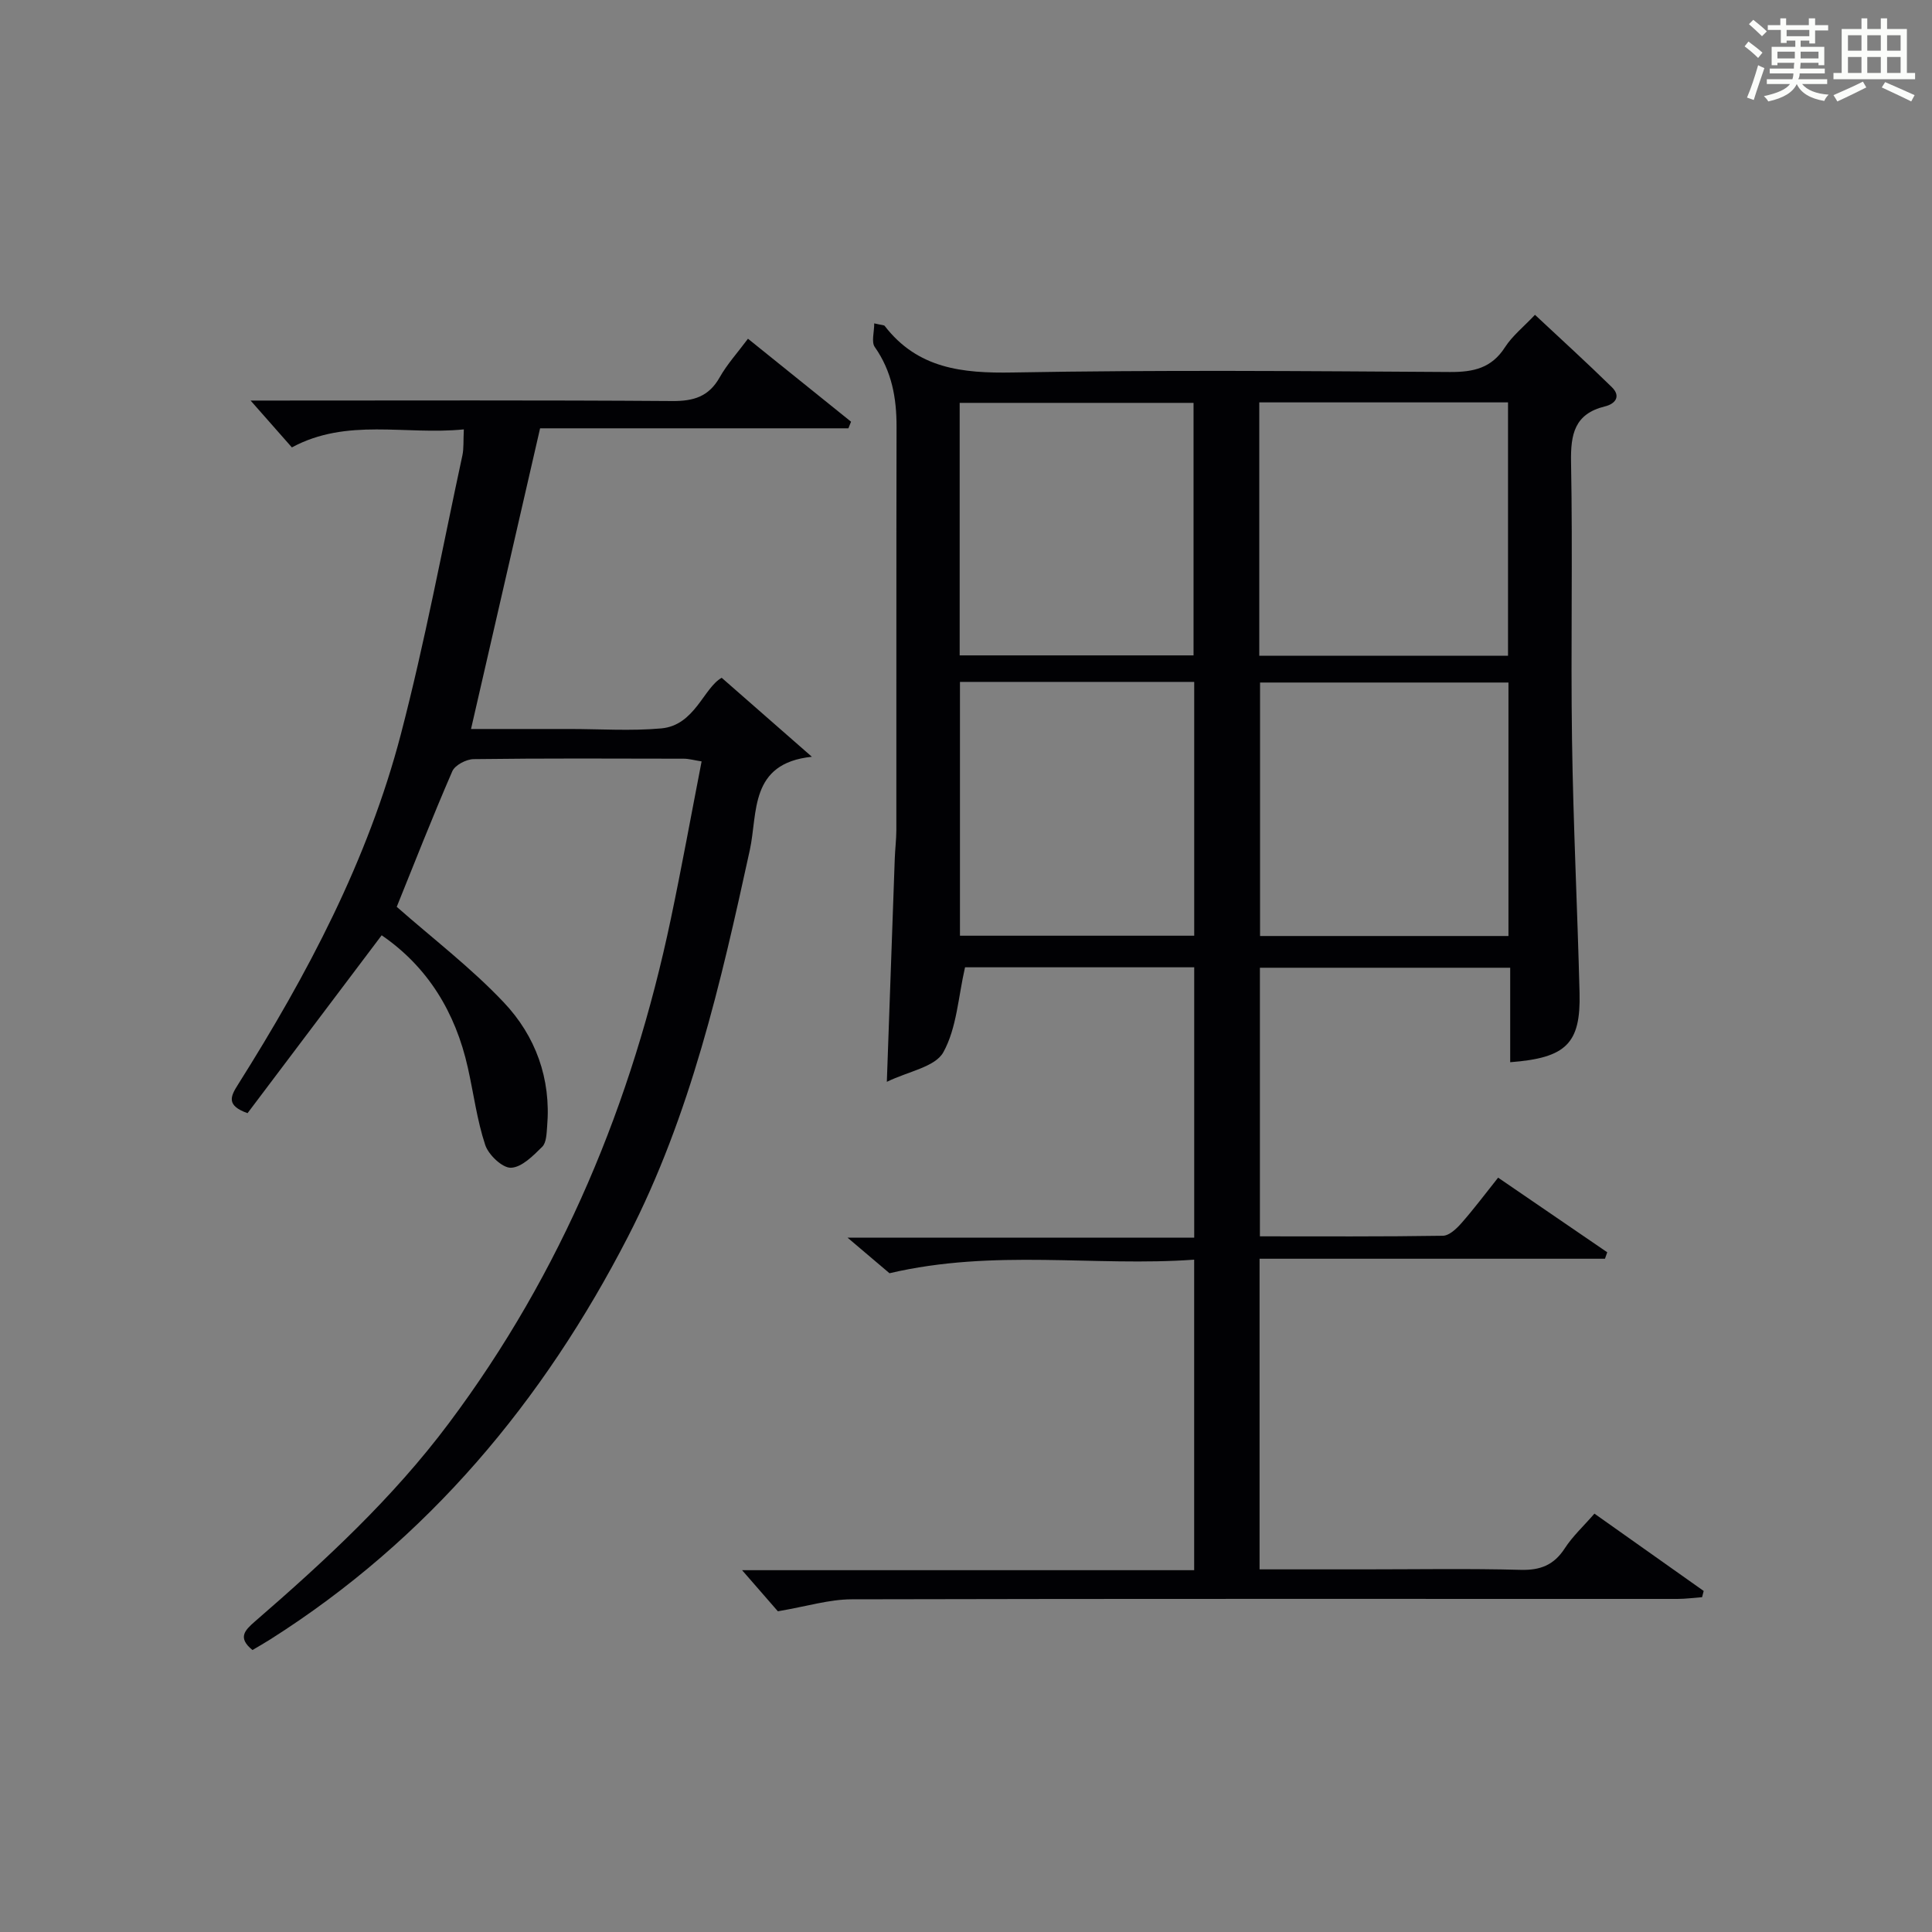
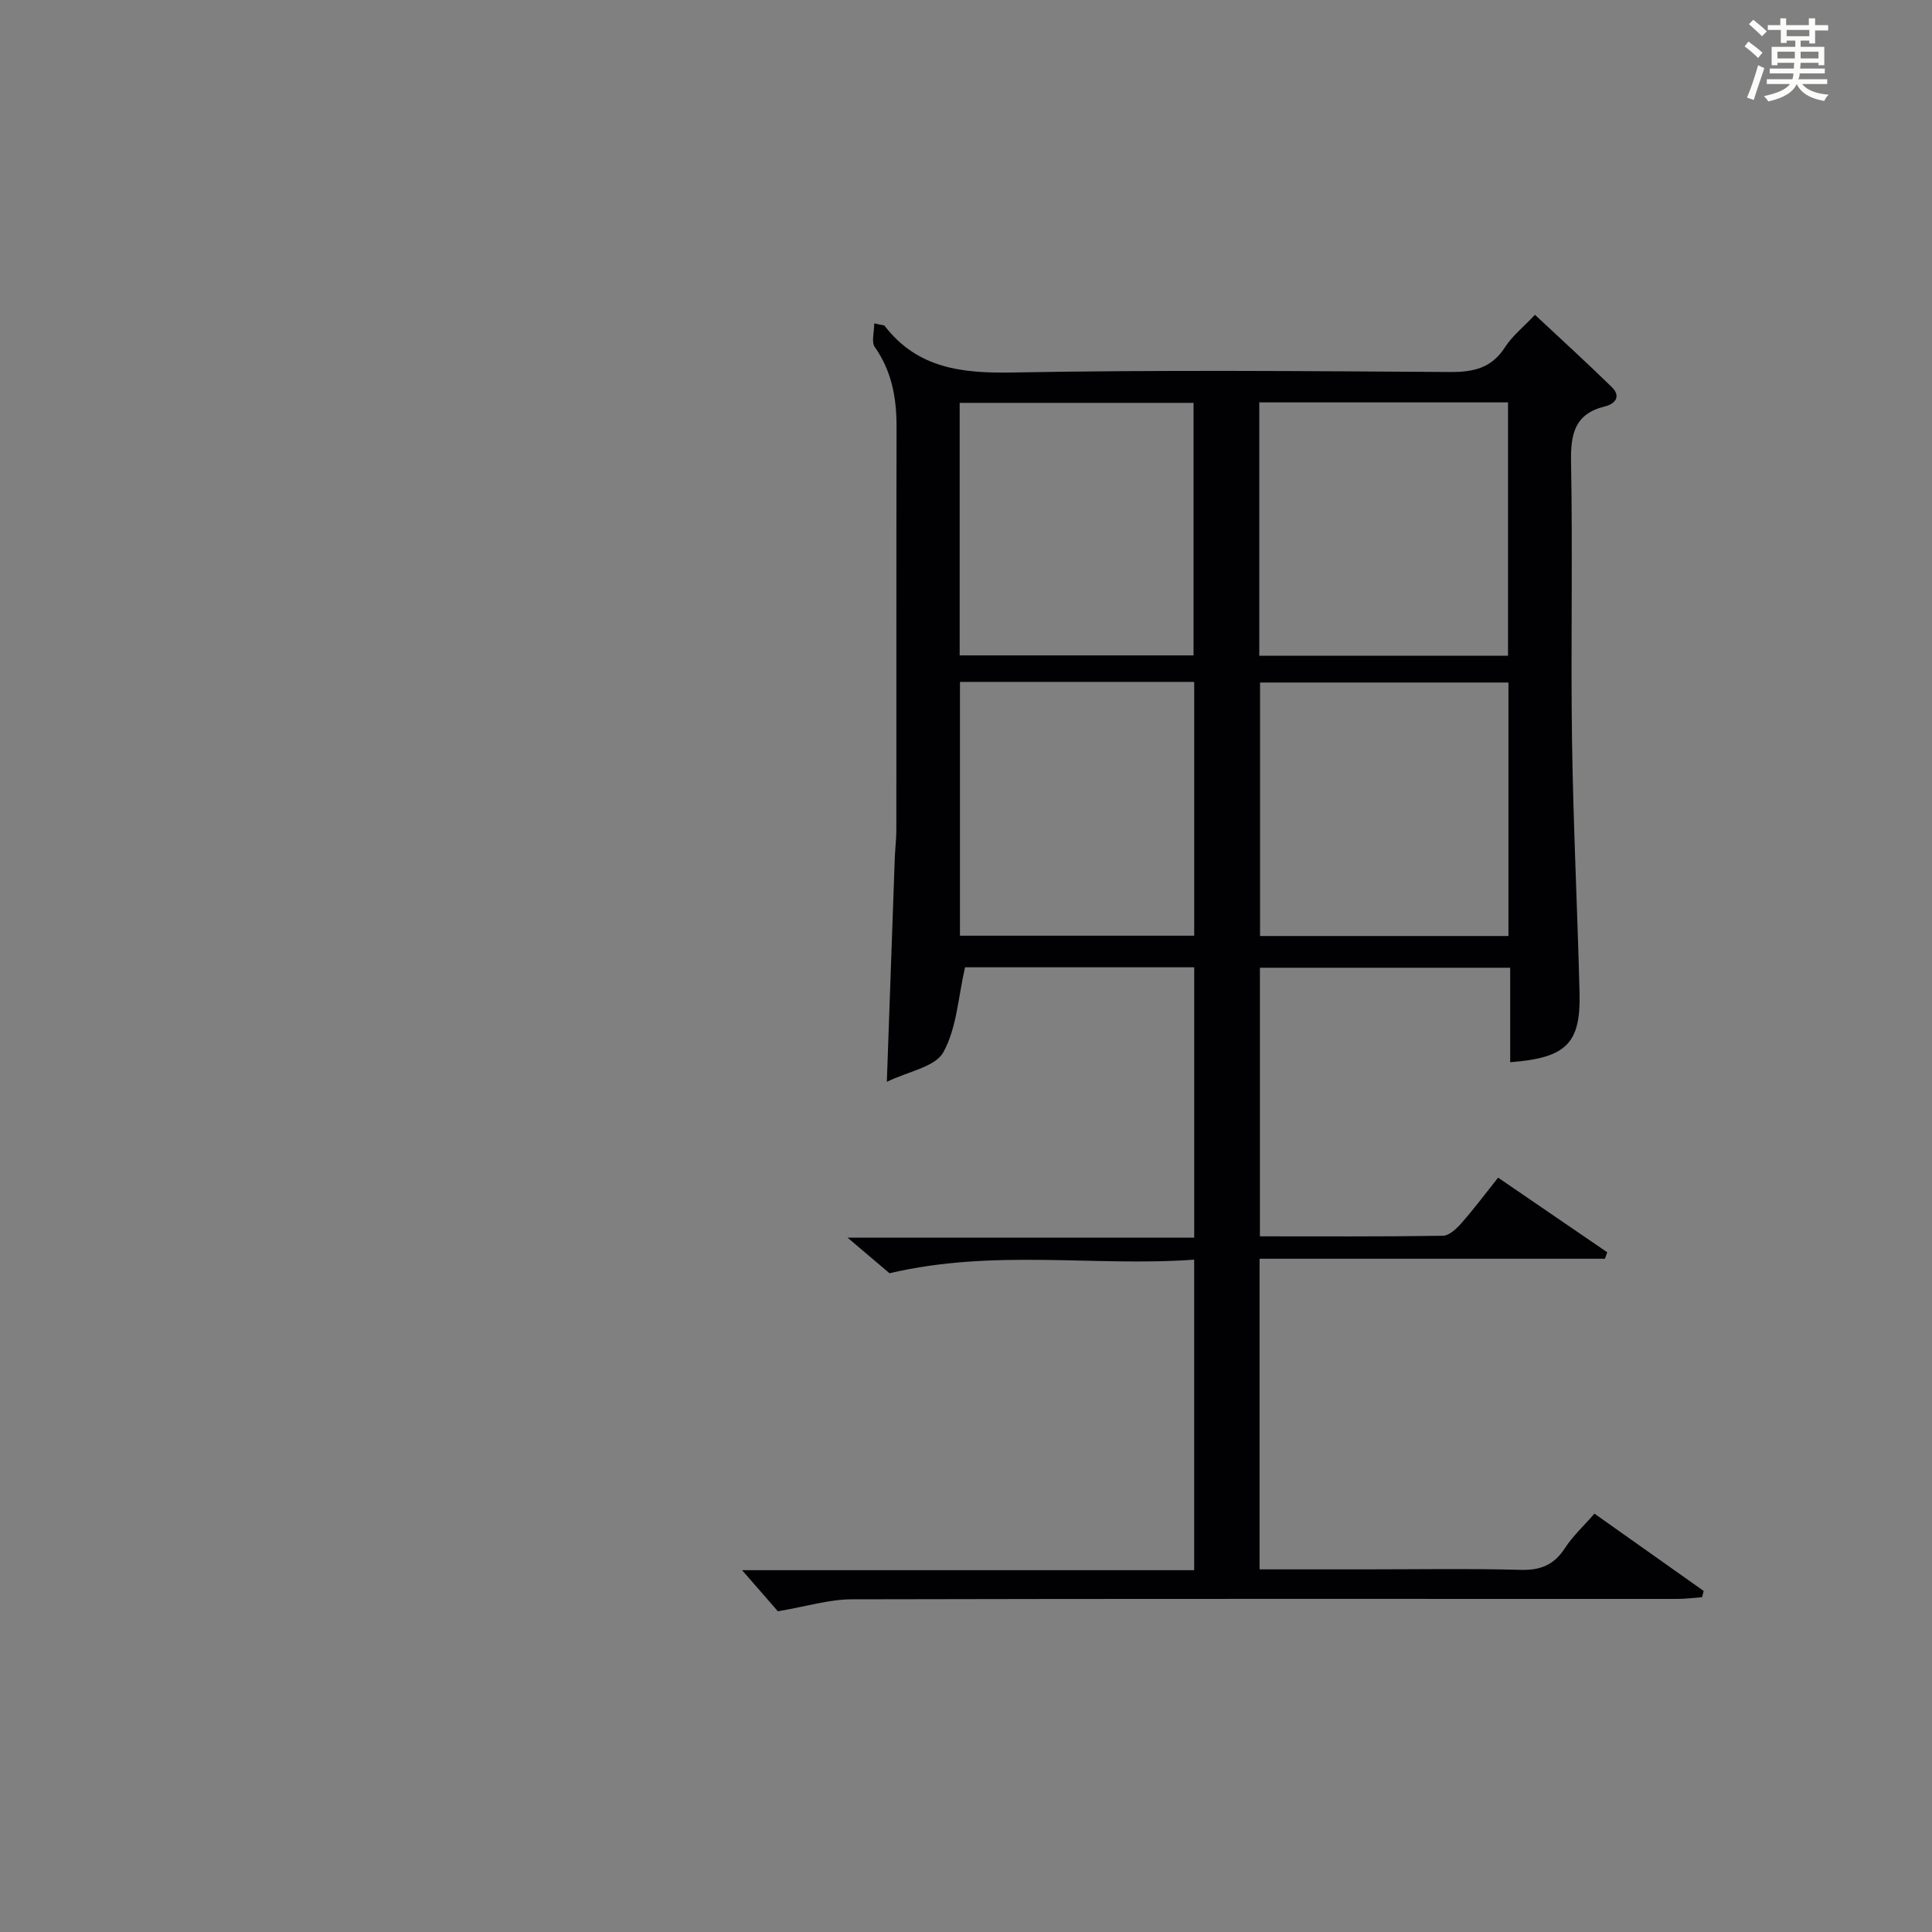
<svg xmlns="http://www.w3.org/2000/svg" version="1.1" id="漢_ZDIC_典" x="0px" y="0px" viewBox="0 0 400 400" style="enable-background:new 0 0 400 400;" xml:space="preserve">
  <rect x="0" y="0" width="400" height="400" fill="#808080" stroke="none" />
  <style type="text/css">
	.st1{fill:#010104;}
	.st0{fill:#fbfcfa;}
</style>
  <g>
    <path class="st0" d="M361.2,9.6l0.8-1c0.9,0.7,1.9,1.4,2.9,2.3L364,12C363,11,362,10.2,361.2,9.6z M361.7,20.2   c0.9-2.1,1.6-4.3,2.3-6.7c0.4,0.2,0.8,0.4,1.3,0.6c-0.7,2.1-1.5,4.3-2.2,6.6L361.7,20.2z M362.1,5l0.9-0.9c1,0.8,2,1.6,2.8,2.4   l-1,1C363.9,6.6,363,5.8,362.1,5z M374.6,3.8h1.2v1.4h2.7v1.1h-2.7v2.7h-1.2V8.4h-1.8v1.3h4.9v3.8h-1.2v-0.5h-3.7   c0,0.4-0.1,0.9-0.1,1.2h5.1v1h-5.2c0,0.5-0.1,0.9-0.3,1.2h6v1h-5.2c1.1,1.3,2.9,2,5.5,2.2c-0.4,0.4-0.7,0.8-0.9,1.3   c-2.9-0.5-4.8-1.6-5.7-3.5H372c-0.8,1.7-2.7,2.9-5.9,3.6c-0.2-0.4-0.6-0.8-0.9-1.1c2.8-0.6,4.6-1.4,5.4-2.5h-4.8v-1h5.3   c0.1-0.3,0.2-0.7,0.2-1.2h-4.9v-1h5c0-0.4,0-0.8,0.1-1.2H368v0.5h-1.2V9.7h4.9V8.4h-1.8v0.5h-1.2V6.2H366V5.2h2.6V3.8h1.2v1.4h4.7   V3.8z M368,12.1h3.6c0-0.4,0-0.9,0-1.4H368V12.1z M369.9,7.5h4.7V6.2h-4.7V7.5z M376.5,10.7h-3.7c0,0.5,0,1,0,1.4h3.7V10.7z" />
-     <path class="st0" d="M385.3,3.8h1.3V6h2.8V3.8h1.3V6h4.1v9.1h1.7v1.3h-16.9v-1.3h1.7V6h4.1V3.8z M385.7,16.9l0.7,1.2   c-1.8,0.9-3.8,1.9-6,2.9c-0.2-0.4-0.5-0.8-0.8-1.3C381.9,18.7,383.9,17.8,385.7,16.9z M382.6,10.5h2.8V7.3h-2.8V10.5z M382.6,15.1   h2.8v-3.3h-2.8V15.1z M386.6,10.5h2.8V7.3h-2.8V10.5z M386.6,15.1h2.8v-3.3h-2.8V15.1z M390.3,17c2.1,0.9,4.1,1.8,6.1,2.7l-0.7,1.3   c-2.2-1.1-4.2-2-6.1-2.9L390.3,17z M393.5,7.3h-2.8v3.2h2.8V7.3z M390.7,15.1h2.8v-3.3h-2.8V15.1z" />
    <path class="st1" d="M247.25,256.25c0-19.27,0-37.53,0-55.98c-16.28,0-32.22,0-47.45,0c-1.42,6.18-1.71,12.58-4.5,17.6   c-1.69,3.04-7.24,3.94-11.69,6.11c0.57-16.11,1.1-31.14,1.64-46.16c0.07-1.99,0.32-3.98,0.33-5.97   c0.02-27.83-0.02-55.66,0.04-83.49c0.01-5.97-0.98-11.5-4.51-16.52c-0.73-1.04-0.11-3.03-0.11-4.89c1.58,0.37,2.01,0.34,2.16,0.52   c6.83,8.85,16.05,9.84,26.55,9.65c30.15-0.55,60.32-0.29,90.48-0.1c4.88,0.03,8.63-0.8,11.41-5.14c1.5-2.33,3.8-4.16,6.2-6.7   c5.38,5.03,10.74,9.91,15.91,14.97c1.94,1.9,0.74,3.46-1.42,3.99c-6.3,1.54-7.13,5.75-7.02,11.56c0.36,19.16-0.08,38.33,0.2,57.49   c0.25,17.46,1.12,34.92,1.56,52.38c0.26,10.48-2.75,13.47-14.36,14.35c0-6.44,0-12.85,0-19.56c-17.54,0-34.46,0-51.82,0   c0,18.33,0,36.69,0,55.61c12.68,0,25.29,0.08,37.89-0.12c1.31-0.02,2.83-1.47,3.84-2.62c2.62-2.98,5.01-6.17,7.59-9.41   c7.72,5.28,15.15,10.37,22.59,15.45c-0.16,0.45-0.31,0.89-0.47,1.34c-23.71,0-47.42,0-71.51,0c0,21.7,0,42.75,0,64.31   c7.34,0,14.46,0,21.58,0c10.83,0,21.67-0.19,32.49,0.1c4.1,0.11,6.89-1.01,9.13-4.47c1.6-2.47,3.83-4.52,6.13-7.17   c7.63,5.4,15.13,10.7,22.62,16.01c-0.11,0.43-0.22,0.86-0.33,1.29c-1.7,0.12-3.4,0.36-5.11,0.36   c-56.99,0.01-113.98-0.06-170.97,0.08c-4.64,0.01-9.28,1.46-15.27,2.48c-1.66-1.9-4.46-5.12-7.41-8.51c30.91,0,62.09,0,93.6,0   c0-21.5,0-42.42,0-64.29c-20.6,1.49-41.32-2.29-63.08,2.81c-1.8-1.52-4.81-4.08-8.69-7.37   C199.94,256.25,223.44,256.25,247.25,256.25z M260.72,135.77c17.4,0,34.34,0,51.5,0c0-17.62,0-35.01,0-52.46   c-17.32,0-34.25,0-51.5,0C260.72,100.82,260.72,118.08,260.72,135.77z M312.31,193.79c0-17.77,0-35.03,0-52.48   c-17.33,0-34.37,0-51.43,0c0,17.67,0,35.02,0,52.48C278.16,193.79,294.97,193.79,312.31,193.79z M198.69,135.69   c16.33,0,32.38,0,48.42,0c0-17.67,0-35.03,0-52.28c-16.39,0-32.3,0-48.42,0C198.69,101,198.69,118.26,198.69,135.69z    M198.75,193.73c16.28,0,32.22,0,48.5,0c0-17.6,0-35,0-52.55c-16.28,0-32.24,0-48.5,0C198.75,158.75,198.75,176.15,198.75,193.73z" />
-     <path class="st1" d="M96.03,88.9c-12.17,1.22-24.16-2.44-35.6,3.73c-2.75-3.12-5.57-6.32-8.55-9.7c1.36,0,3.11,0,4.85,0   c27.49,0,54.99-0.1,82.48,0.1c4.42,0.03,7.54-0.92,9.79-4.9c1.52-2.7,3.66-5.05,5.86-8c7.34,5.91,14.34,11.54,21.34,17.18   c-0.18,0.46-0.37,0.91-0.55,1.37c-21.37,0-42.73,0-63.83,0c-4.82,20.99-9.48,41.29-14.3,62.25c3.44,0,7.16,0,10.89,0   c3.17,0,6.33,0,9.5,0c6.33,0,12.7,0.44,18.98-0.12c6.97-0.62,8.79-8.41,12.53-10.48c6.22,5.44,12.03,10.53,18.67,16.35   c-13,1.35-11.17,11.62-12.85,19.32c-5.99,27.46-12.27,54.89-25.22,80.04c-17.51,34.02-41.39,62.67-74.05,83.37   c-1.23,0.78-2.5,1.5-3.7,2.21c-3.11-2.53-1.62-4.06,0.52-5.92c14.49-12.55,28.53-25.53,40.09-40.97   c23.45-31.29,38.03-66.46,46.02-104.53c2.25-10.7,4.2-21.46,6.36-32.56c-1.59-0.25-2.65-0.56-3.72-0.56   c-14.5-0.03-28.99-0.1-43.49,0.09c-1.52,0.02-3.86,1.24-4.41,2.52c-4.15,9.56-7.95,19.27-11.5,28.06   c7.44,6.55,15.39,12.62,22.17,19.79c6.57,6.95,9.81,15.78,8.97,25.66c-0.12,1.46-0.14,3.36-1.02,4.23   c-1.87,1.85-4.23,4.26-6.47,4.34c-1.78,0.06-4.65-2.67-5.33-4.72c-1.71-5.16-2.4-10.66-3.6-16c-2.56-11.49-8.33-20.89-17.84-27.41   c-9.31,12.35-18.58,24.64-27.77,36.83c-4.48-1.6-3.52-3.48-1.97-5.93c14.33-22.73,26.88-46.39,33.71-72.51   c4.98-19.07,8.59-38.5,12.75-57.78C96.04,92.82,95.91,91.28,96.03,88.9z" />
  </g>
</svg>